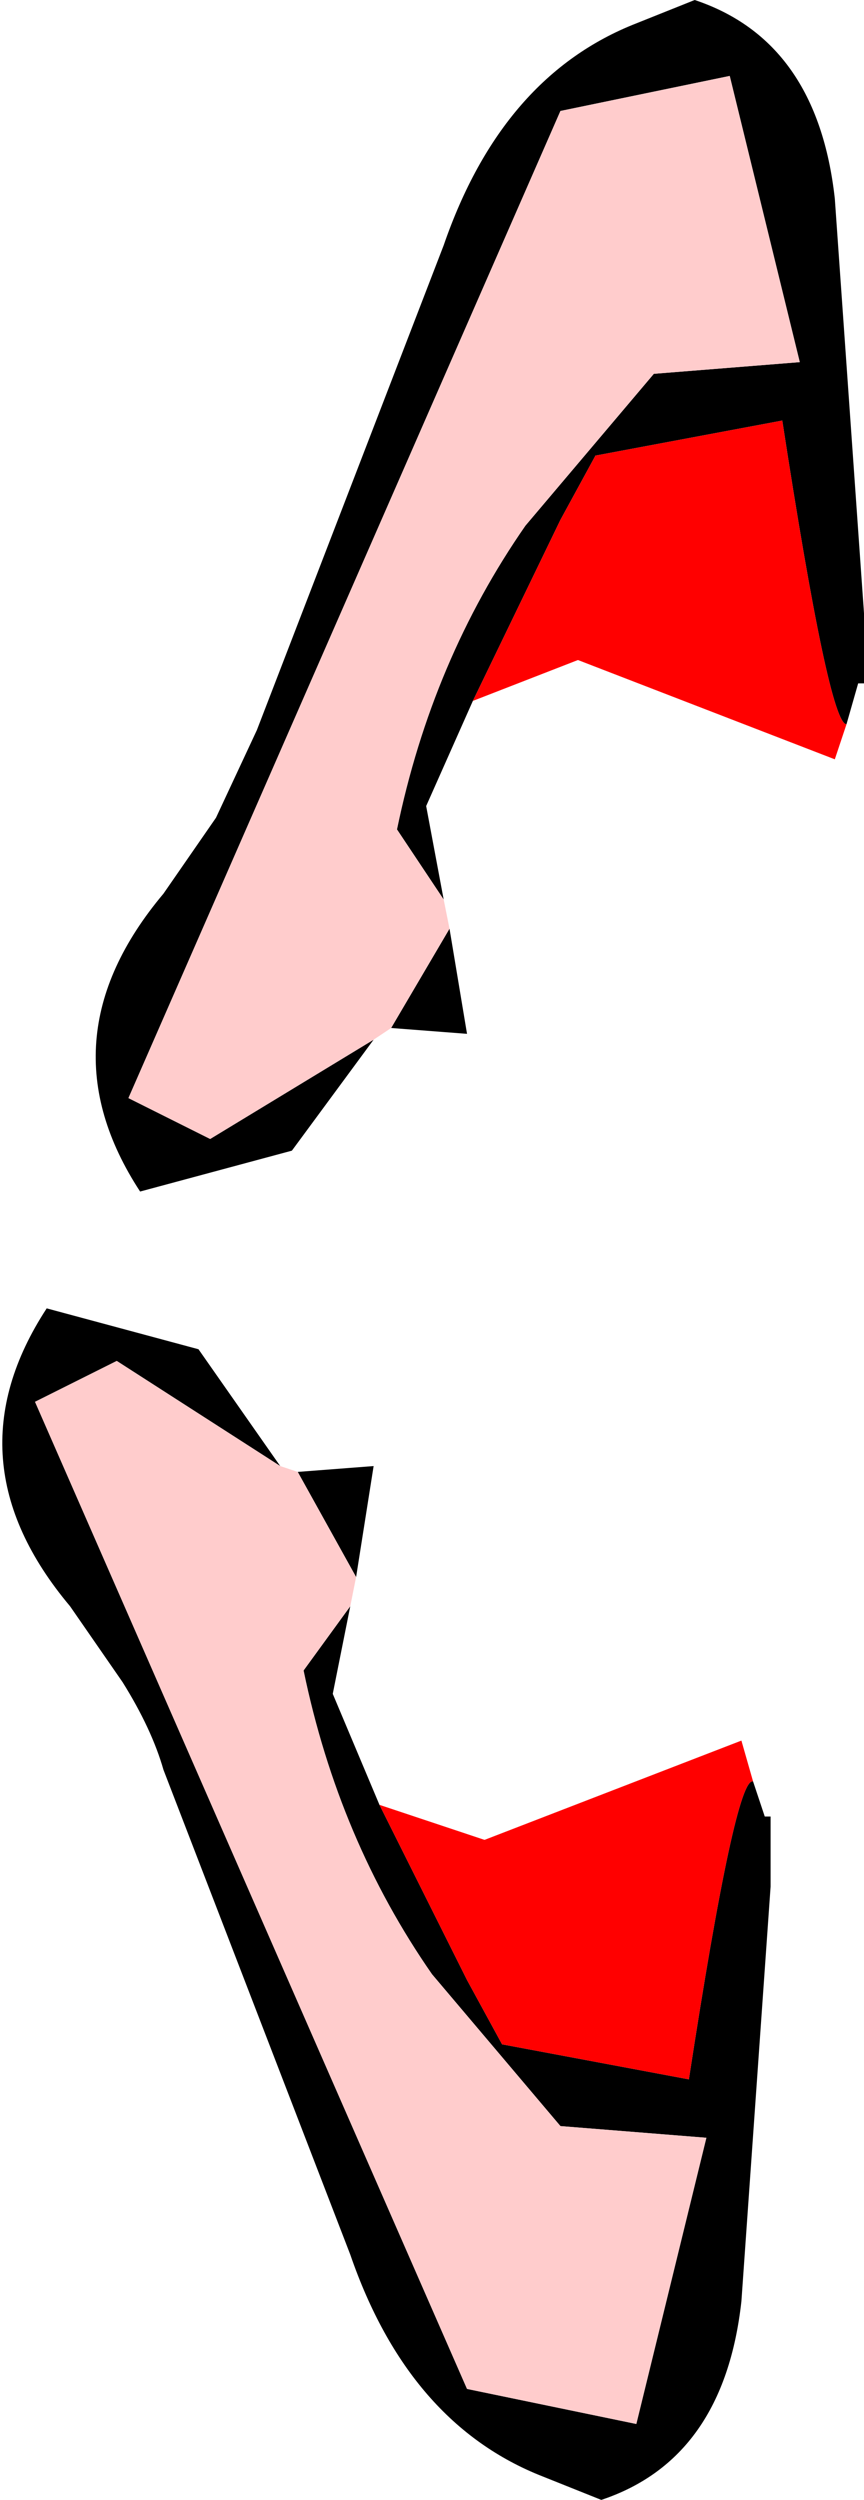
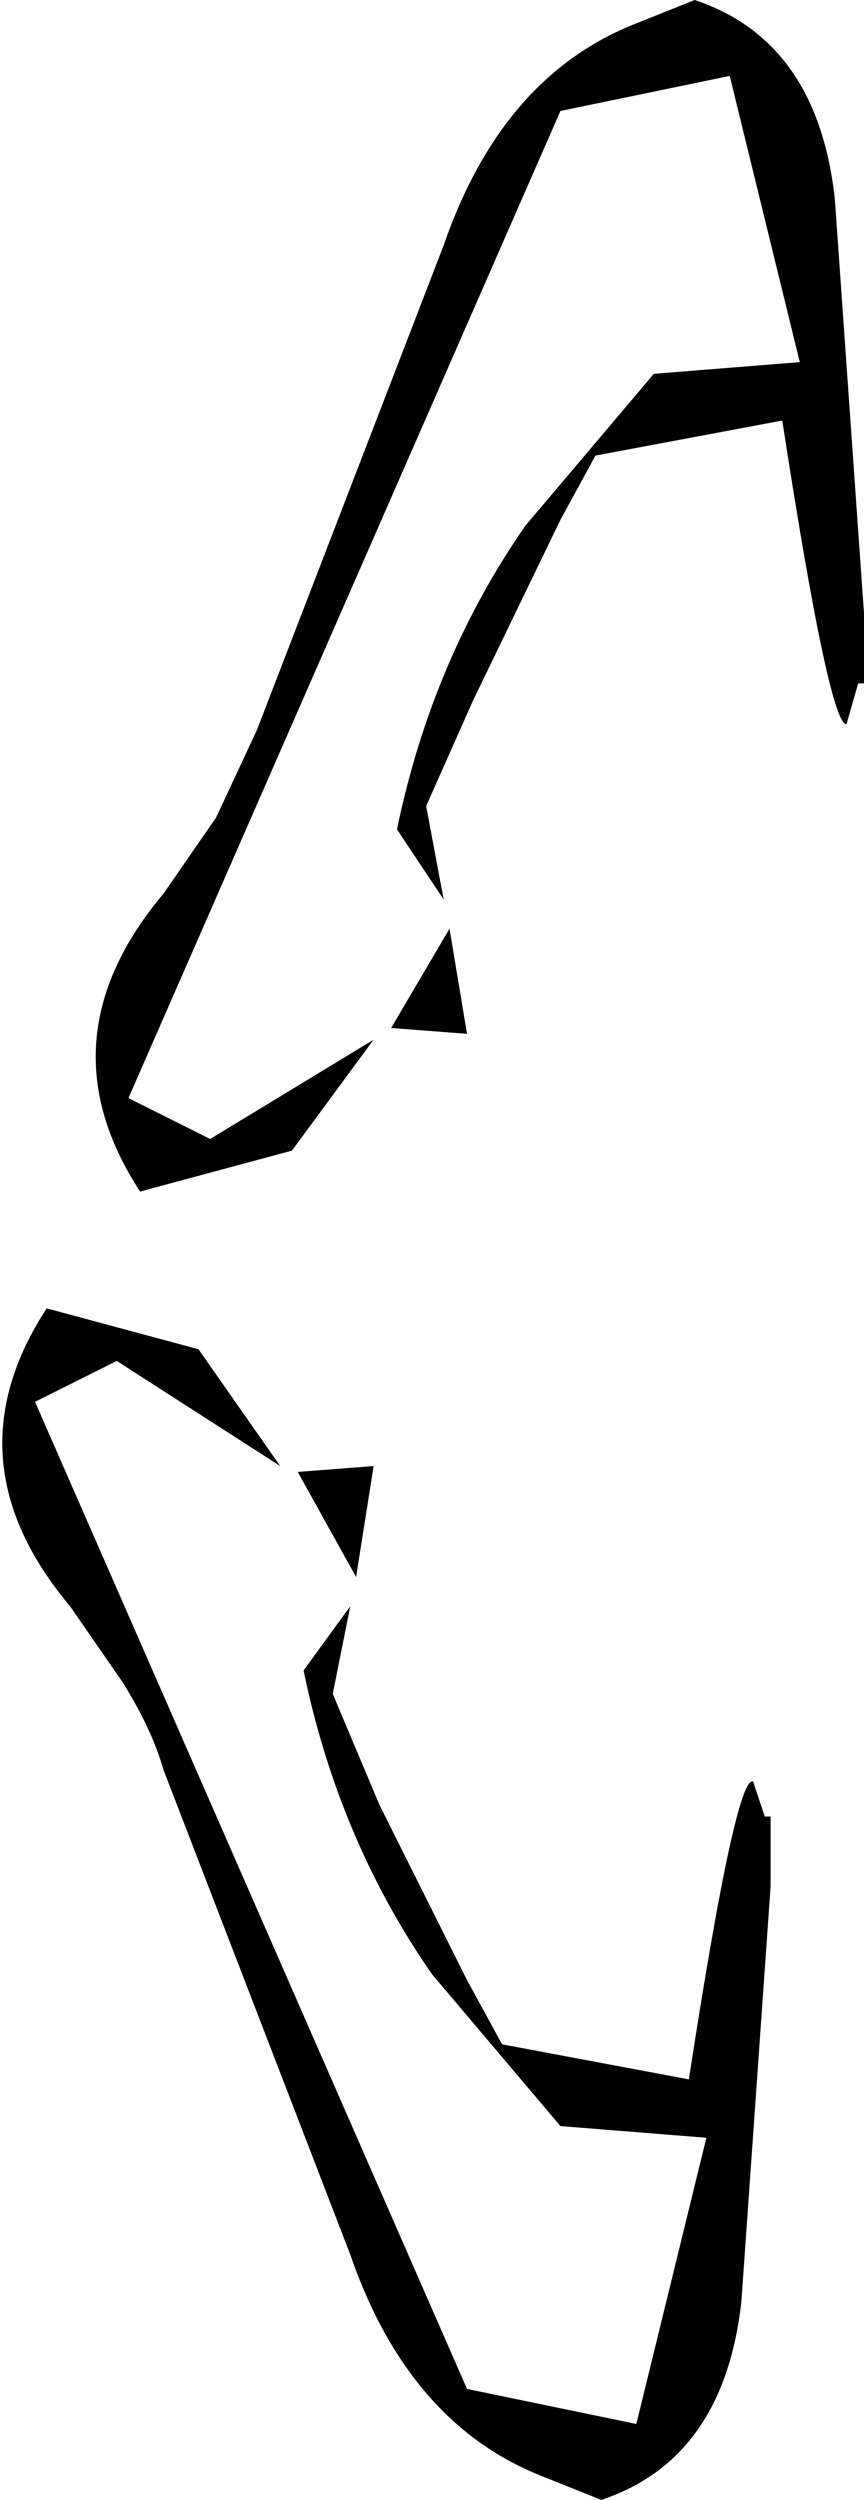
<svg xmlns="http://www.w3.org/2000/svg" height="21.4px" width="7.4px">
  <g transform="matrix(1.0, 0.0, 0.0, 1.0, 3.75, 10.75)">
    <path d="M3.5 -4.55 L3.6 -4.9 3.65 -4.9 3.65 -5.5 3.4 -9.05 Q3.25 -10.4 2.2 -10.75 L1.7 -10.55 Q0.55 -10.1 0.05 -8.65 L-1.55 -4.5 -1.9 -3.75 -2.35 -3.1 Q-3.4 -1.85 -2.55 -0.55 L-1.25 -0.9 -0.55 -1.85 -1.95 -1.0 -2.65 -1.35 1.05 -9.8 2.5 -10.1 3.1 -7.65 1.85 -7.55 0.75 -6.25 Q-0.05 -5.1 -0.35 -3.65 L0.05 -3.05 -0.1 -3.85 0.3 -4.75 1.05 -6.3 1.35 -6.85 2.95 -7.15 Q3.35 -4.55 3.5 -4.55 M-0.4 -1.95 L0.25 -1.9 0.1 -2.8 -0.4 -1.95 M-1.35 1.8 L-2.05 0.8 -3.35 0.45 Q-4.2 1.75 -3.15 3.0 L-2.7 3.65 Q-2.45 4.05 -2.35 4.4 L-0.75 8.55 Q-0.25 10.0 0.9 10.45 L1.4 10.65 Q2.45 10.3 2.6 8.95 L2.85 5.4 2.85 4.8 2.8 4.8 2.7 4.5 Q2.55 4.45 2.15 7.05 L0.55 6.75 0.25 6.2 -0.5 4.7 -0.9 3.75 -0.75 3.0 -1.15 3.55 Q-0.85 5.0 -0.05 6.15 L1.05 7.45 2.3 7.55 1.7 10.0 0.25 9.7 -3.45 1.25 -2.75 0.9 -1.35 1.8 M-1.2 1.85 L-0.7 2.75 -0.55 1.8 -1.2 1.85" fill="#000000" fill-rule="evenodd" stroke="none" />
-     <path d="M0.05 -3.05 L-0.35 -3.65 Q-0.05 -5.1 0.75 -6.25 L1.85 -7.55 3.1 -7.65 2.5 -10.1 1.05 -9.8 -2.65 -1.35 -1.95 -1.0 -0.55 -1.85 -0.4 -1.95 0.1 -2.8 0.05 -3.05 M-1.35 1.8 L-2.75 0.9 -3.45 1.25 0.25 9.7 1.7 10.0 2.3 7.55 1.05 7.45 -0.05 6.15 Q-0.85 5.0 -1.15 3.55 L-0.75 3.0 -0.7 2.75 -1.2 1.85 -1.35 1.8" fill="#ffcccc" fill-rule="evenodd" stroke="none" />
-     <path d="M3.5 -4.55 Q3.35 -4.55 2.95 -7.15 L1.35 -6.85 1.05 -6.3 0.3 -4.75 1.2 -5.1 3.4 -4.25 3.5 -4.55 M-0.5 4.7 L0.25 6.2 0.55 6.75 2.15 7.05 Q2.55 4.45 2.7 4.5 L2.6 4.15 0.4 5.0 -0.5 4.7" fill="#ff0000" fill-rule="evenodd" stroke="none" />
  </g>
</svg>